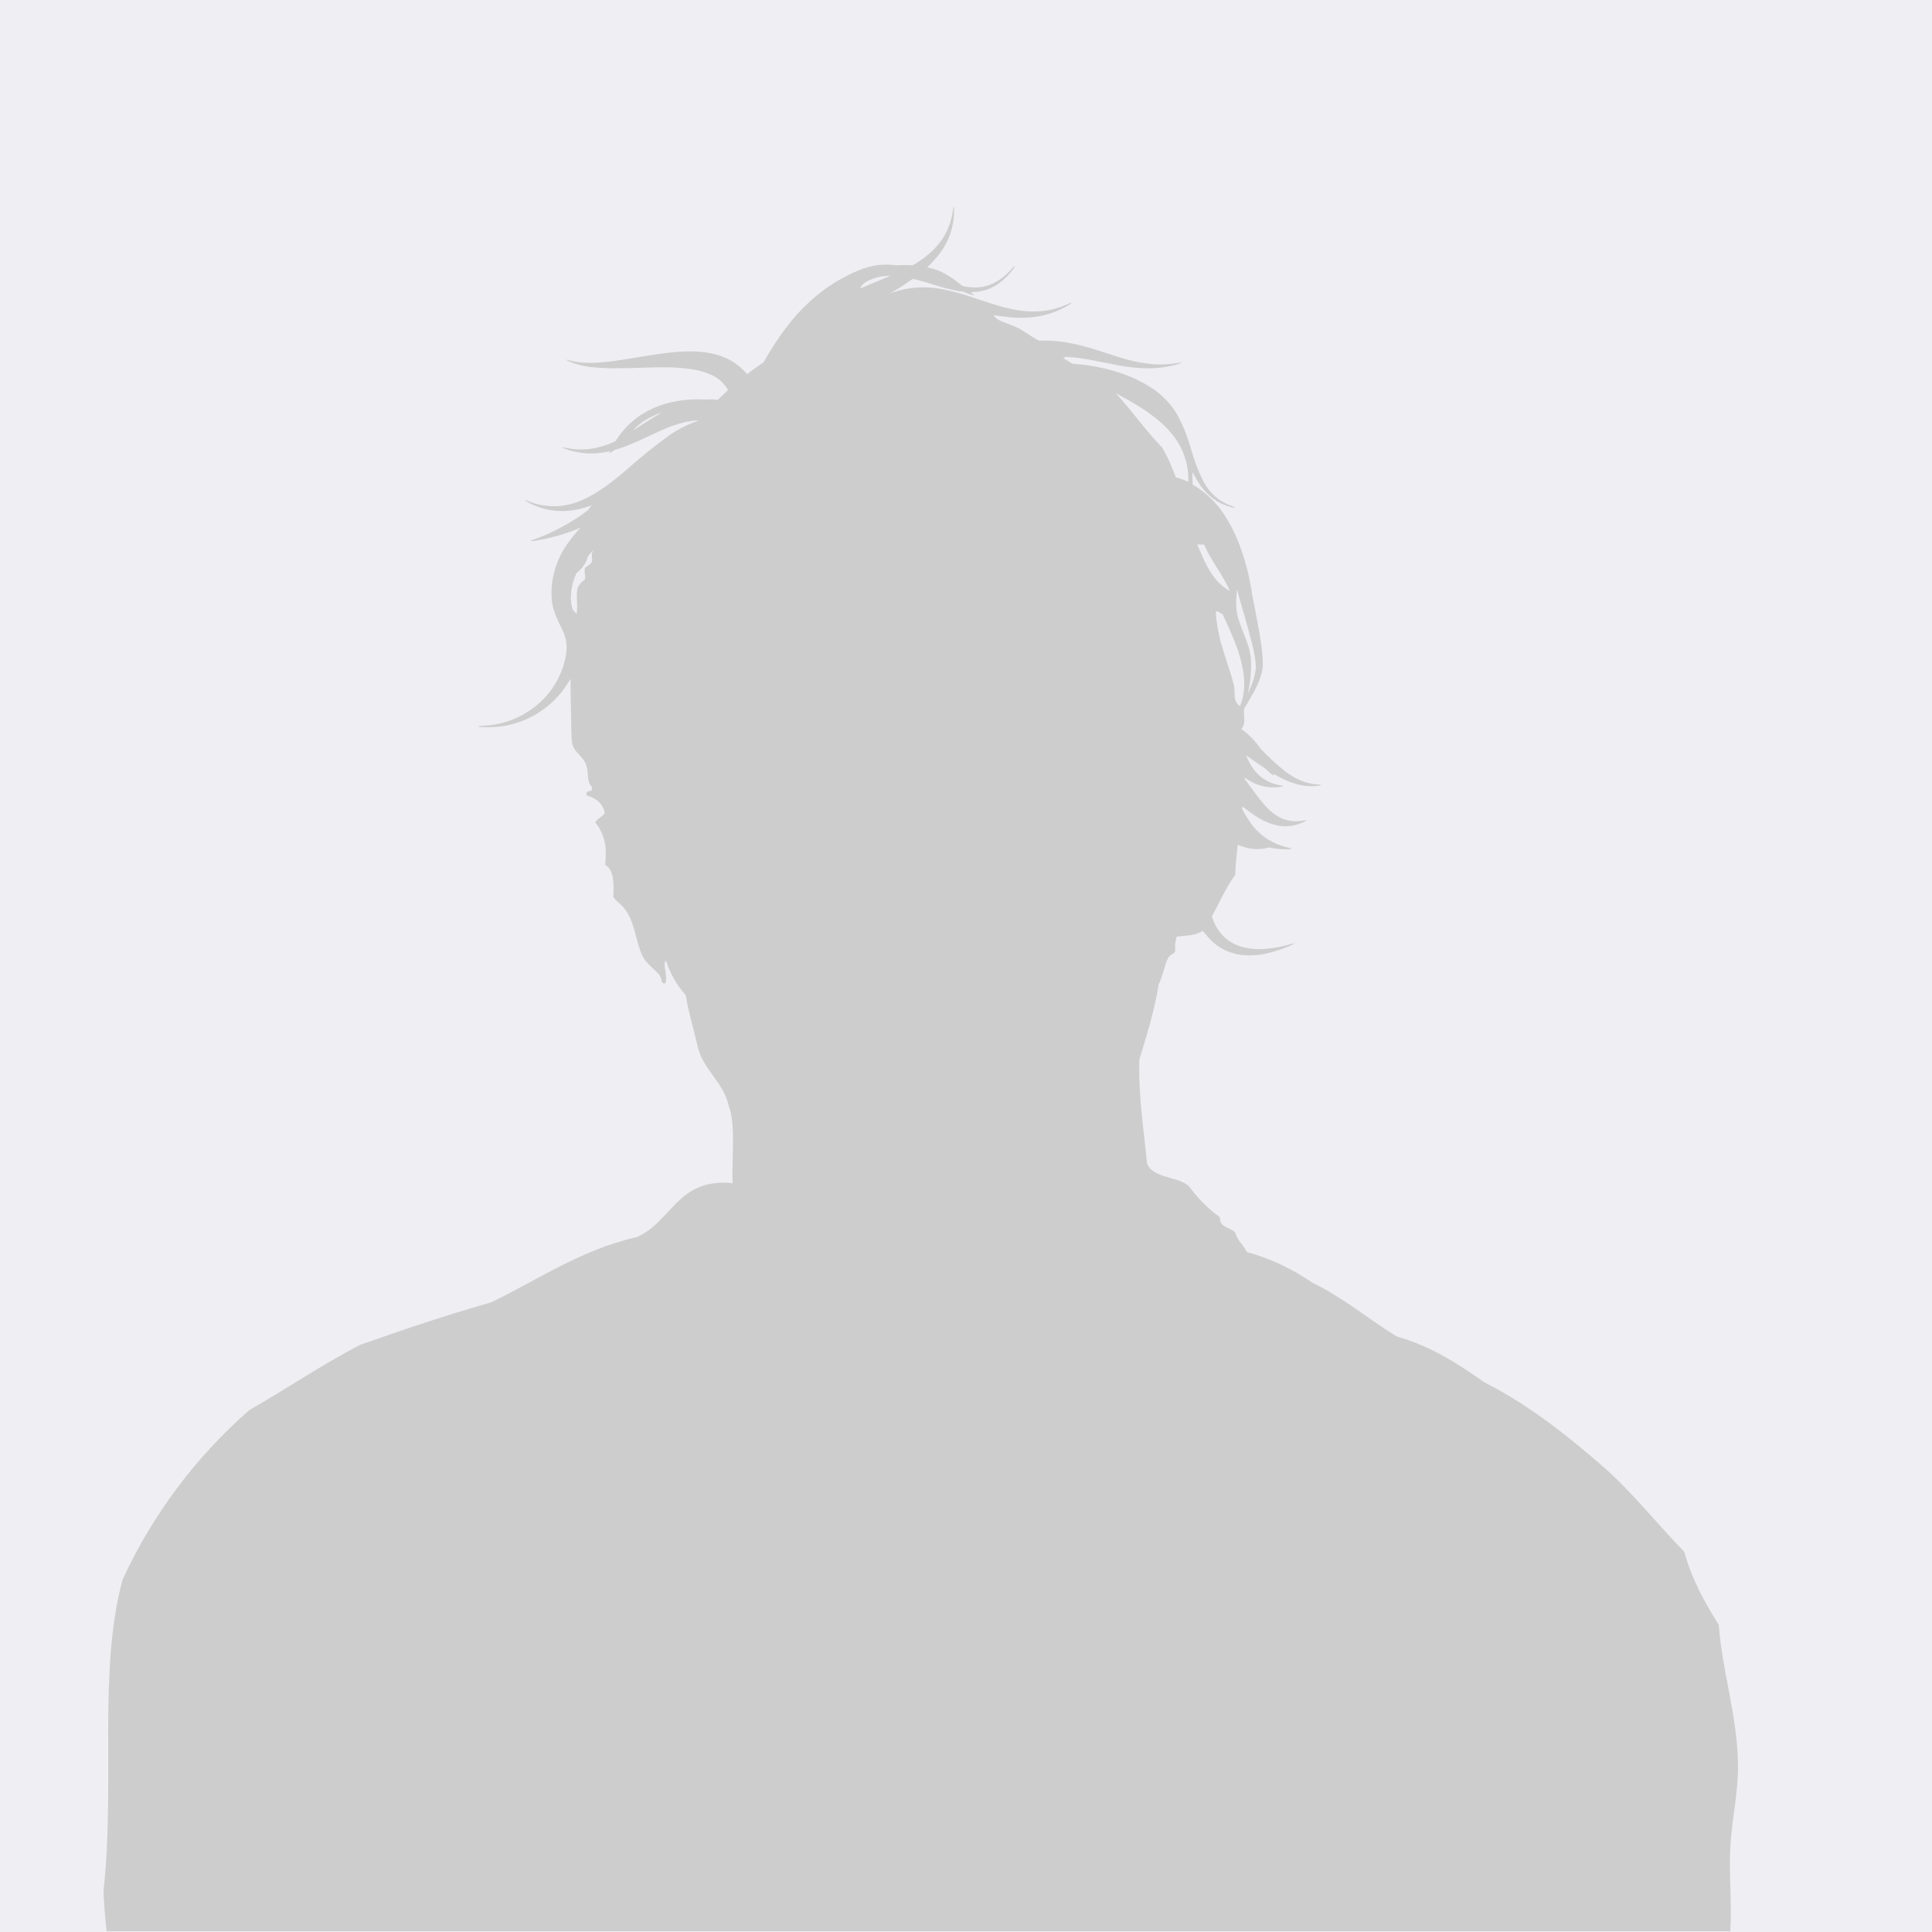
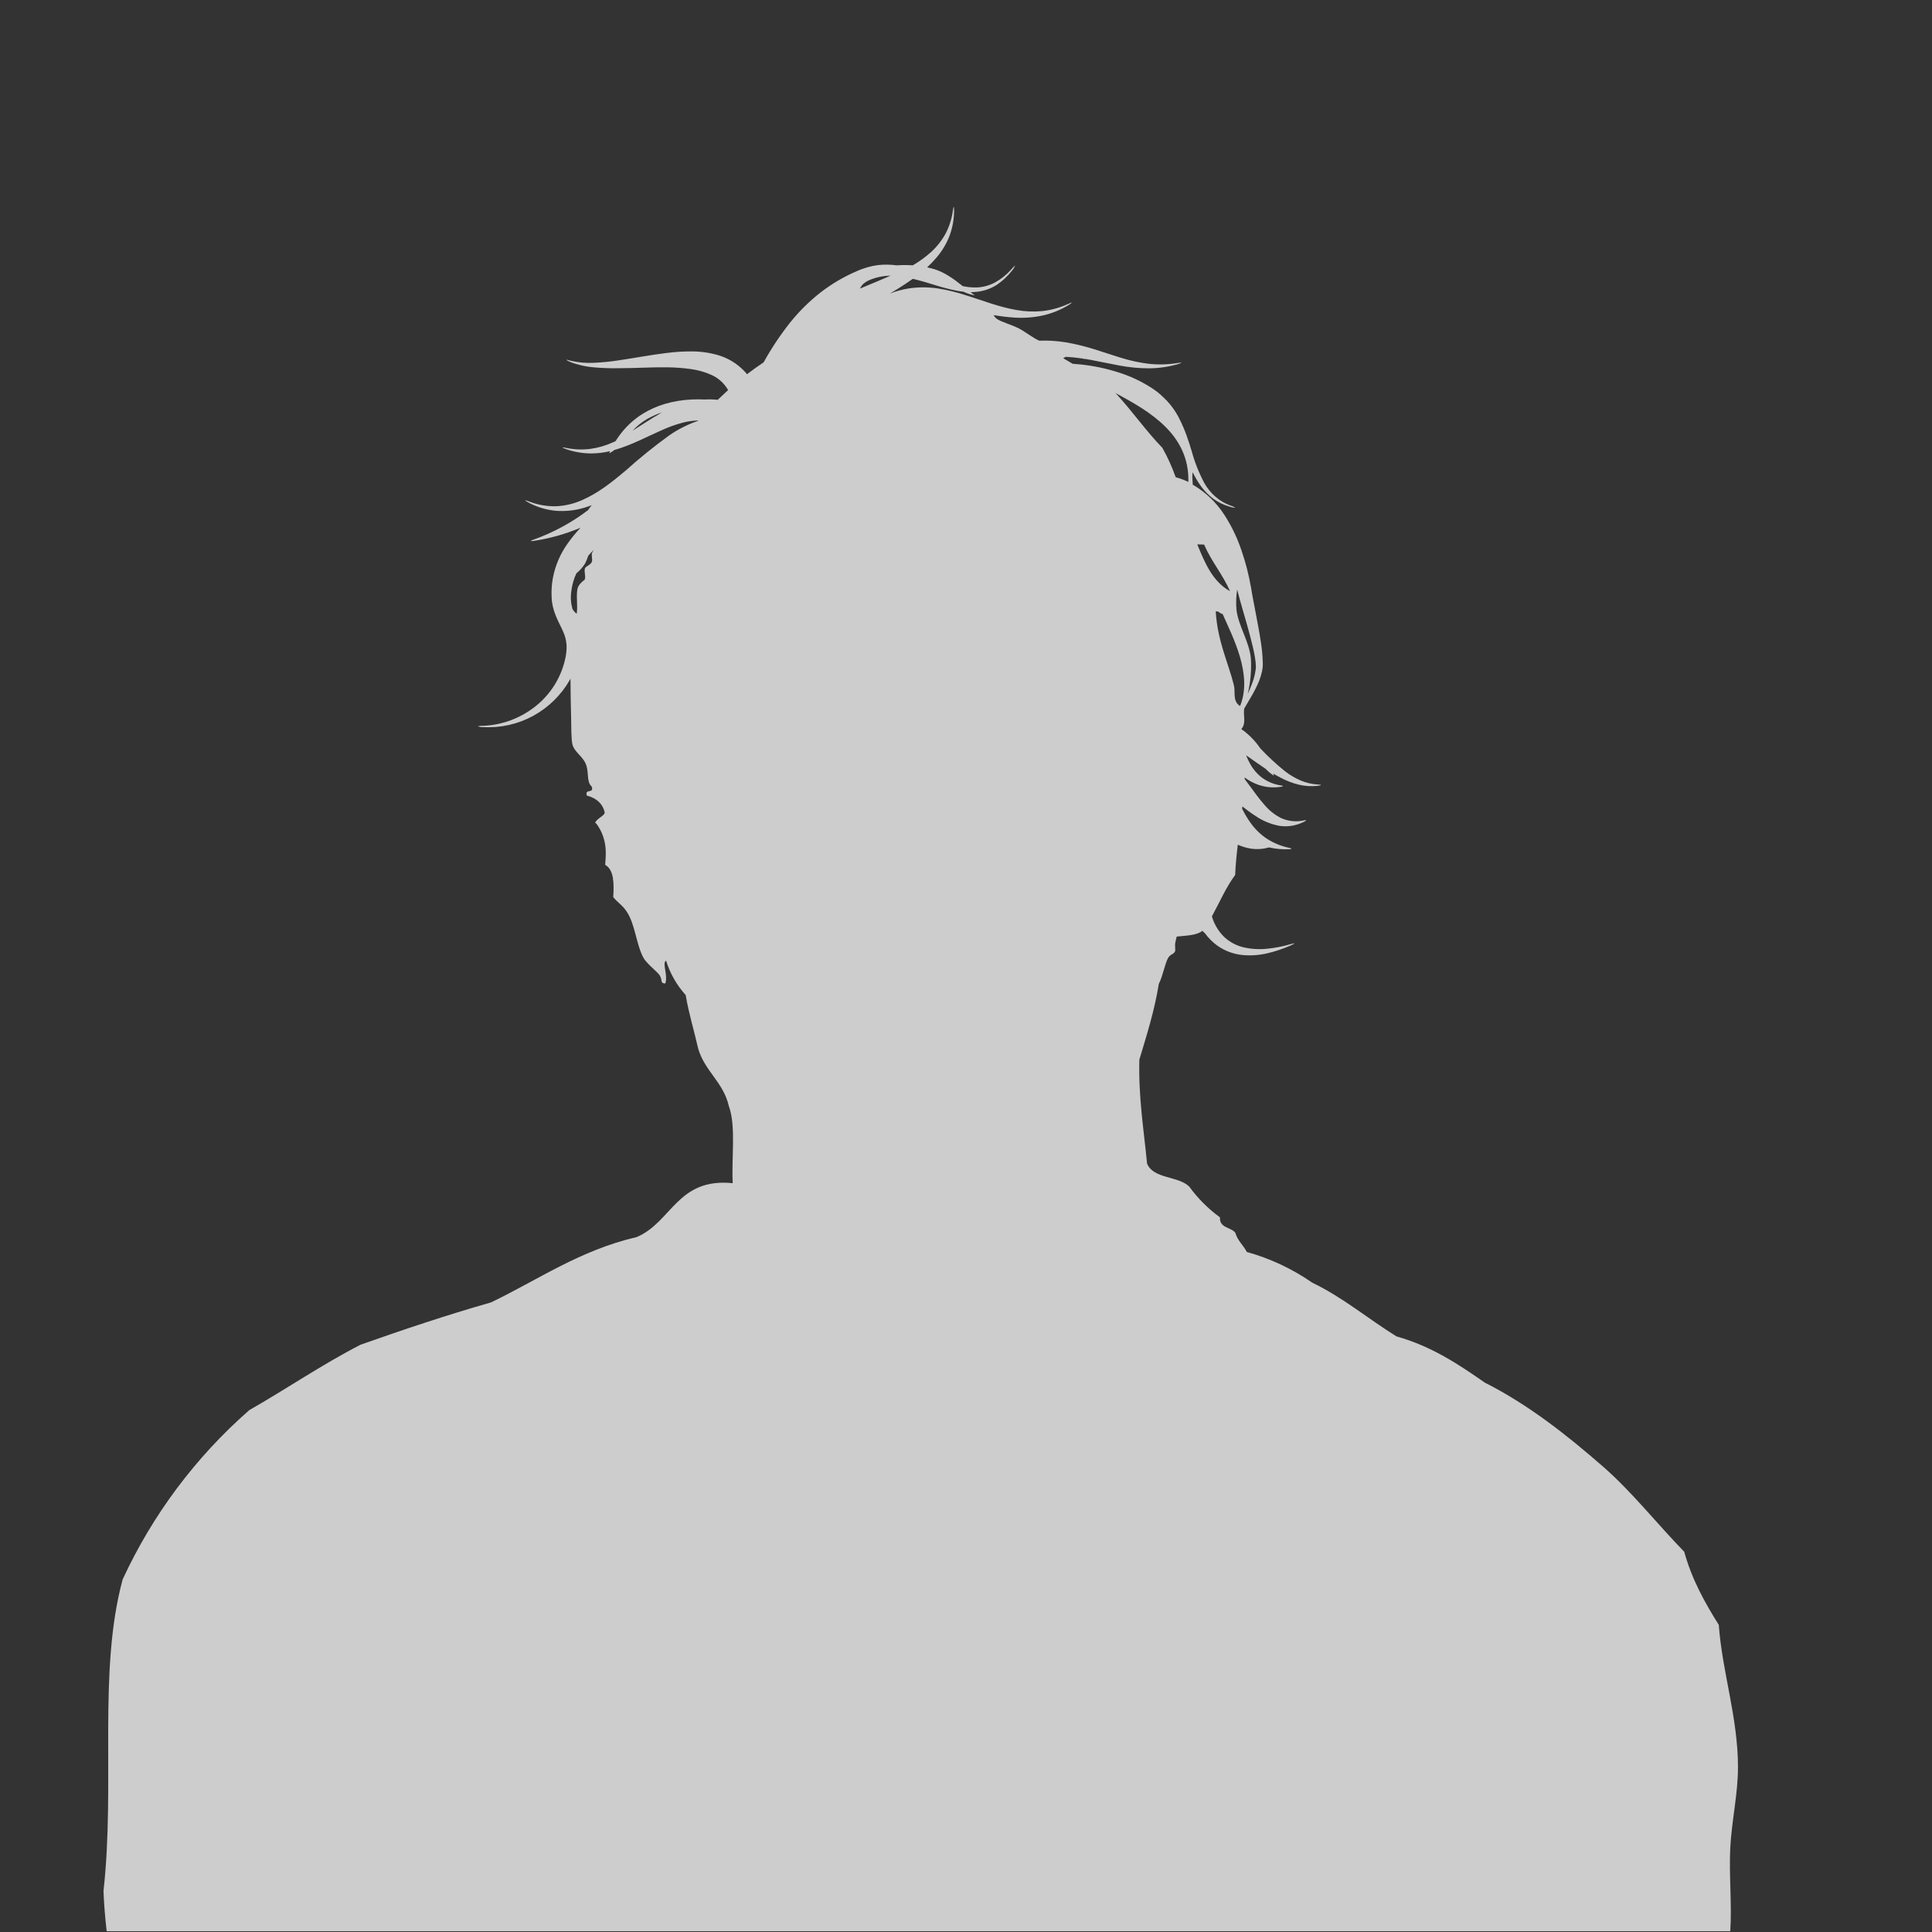
<svg xmlns="http://www.w3.org/2000/svg" width="56" height="56" viewBox="0 0 56 56" fill="none">
  <rect x="0" y="0" width="56" height="56" fill="#333333" stroke="none" />
  <g clip-path="url(#clip0)">
-     <path fill="#EEEEF3" d="M0 0H56V56H0z" />
    <path d="M3.092 55.977H50.153C50.204 55.189 50.113 54.355 50.153 53.563C50.193 52.771 50.378 51.99 50.376 51.222C50.376 49.781 49.918 48.465 49.82 47.098C49.419 46.46 49.044 45.792 48.818 44.979C48.006 44.139 47.293 43.235 46.483 42.526C45.419 41.596 44.295 40.71 43.036 40.075C42.271 39.54 41.491 39.022 40.478 38.736C39.653 38.226 38.933 37.61 38.031 37.176C37.455 36.776 36.815 36.476 36.139 36.289C36.039 36.089 35.871 35.963 35.806 35.731C35.675 35.565 35.343 35.6 35.361 35.285C35.019 35.037 34.719 34.736 34.471 34.394C34.152 34.081 33.428 34.176 33.248 33.725C33.154 32.742 32.996 31.817 33.025 30.713C33.237 30.004 33.462 29.307 33.589 28.516C33.704 28.304 33.763 27.932 33.861 27.762C33.924 27.652 34.03 27.662 34.061 27.57C34.074 27.534 34.047 27.397 34.07 27.305C34.083 27.252 34.095 27.199 34.107 27.147C34.382 27.117 34.684 27.116 34.853 26.98C34.874 27.004 34.897 27.026 34.922 27.046C35.022 27.183 35.142 27.304 35.278 27.405C35.49 27.557 35.738 27.651 35.998 27.68C36.244 27.705 36.492 27.689 36.733 27.632C36.967 27.577 37.194 27.501 37.413 27.404C37.553 27.341 37.545 27.326 37.4 27.369C37.176 27.435 36.946 27.479 36.713 27.501C36.487 27.523 36.259 27.509 36.038 27.457C35.83 27.406 35.638 27.303 35.481 27.156C35.332 27.008 35.218 26.828 35.149 26.63C35.141 26.607 35.135 26.584 35.128 26.561C35.348 26.16 35.535 25.72 35.802 25.361C35.813 25.08 35.842 24.785 35.878 24.484C35.998 24.538 36.124 24.576 36.253 24.597C36.424 24.623 36.598 24.613 36.764 24.568L36.781 24.562C36.976 24.607 37.176 24.624 37.375 24.614C37.453 24.609 37.453 24.592 37.375 24.577C37.145 24.53 36.926 24.441 36.728 24.315C36.541 24.192 36.379 24.035 36.249 23.852C36.157 23.724 36.076 23.587 36.005 23.446C36.005 23.423 36.005 23.399 36.013 23.377C36.129 23.468 36.249 23.558 36.379 23.642C36.591 23.79 36.832 23.891 37.086 23.938C37.212 23.957 37.341 23.955 37.466 23.932C37.586 23.909 37.702 23.869 37.811 23.813C37.879 23.778 37.872 23.763 37.799 23.779C37.581 23.828 37.352 23.807 37.147 23.719C36.954 23.624 36.783 23.489 36.646 23.323C36.5 23.159 36.369 22.974 36.228 22.783C36.18 22.717 36.128 22.649 36.078 22.582C36.078 22.567 36.078 22.552 36.078 22.536C36.204 22.631 36.344 22.705 36.494 22.755C36.701 22.823 36.921 22.84 37.136 22.804C37.202 22.793 37.201 22.776 37.136 22.767C36.941 22.74 36.755 22.667 36.594 22.552C36.445 22.441 36.322 22.299 36.233 22.136C36.19 22.057 36.151 21.976 36.119 21.892L36.197 21.947C36.358 22.058 36.519 22.175 36.686 22.286C36.759 22.362 36.84 22.43 36.928 22.487L36.904 22.422C36.976 22.465 37.049 22.506 37.124 22.544C37.29 22.633 37.467 22.7 37.65 22.745C37.83 22.788 38.017 22.799 38.202 22.777C38.319 22.76 38.315 22.743 38.202 22.74C38.026 22.73 37.852 22.689 37.691 22.619C37.532 22.549 37.381 22.46 37.244 22.353C36.992 22.15 36.755 21.93 36.533 21.695C36.384 21.475 36.197 21.284 35.98 21.132C36.133 20.961 36.027 20.737 36.065 20.538C36.122 20.438 36.182 20.337 36.241 20.237C36.337 20.079 36.421 19.915 36.493 19.745C36.528 19.656 36.556 19.566 36.577 19.473C36.587 19.425 36.595 19.38 36.601 19.327C36.607 19.274 36.601 19.227 36.601 19.18C36.595 18.994 36.578 18.809 36.549 18.625C36.523 18.445 36.491 18.265 36.457 18.087L36.357 17.555L36.306 17.292L36.261 17.027C36.197 16.659 36.104 16.297 35.982 15.945C35.859 15.581 35.691 15.234 35.481 14.912C35.257 14.568 34.958 14.28 34.606 14.068C34.595 14.061 34.583 14.056 34.572 14.05C34.572 13.962 34.556 13.863 34.562 13.797C34.562 13.76 34.562 13.723 34.569 13.688C34.636 13.823 34.713 13.953 34.799 14.077C34.902 14.223 35.028 14.351 35.171 14.458C35.313 14.561 35.474 14.639 35.644 14.685C35.696 14.707 35.752 14.716 35.809 14.714C35.76 14.687 35.709 14.665 35.656 14.65C35.497 14.591 35.35 14.503 35.223 14.391C35.098 14.28 34.992 14.149 34.909 14.004C34.75 13.704 34.625 13.388 34.537 13.06C34.527 13.03 34.518 13 34.508 12.97C34.492 12.909 34.473 12.85 34.451 12.792C34.373 12.543 34.272 12.301 34.15 12.07C34.06 11.905 33.95 11.752 33.822 11.615C33.754 11.545 33.689 11.487 33.621 11.424C33.553 11.362 33.474 11.308 33.398 11.256C33.09 11.055 32.756 10.898 32.405 10.79C32.059 10.68 31.703 10.605 31.342 10.566C31.259 10.557 31.175 10.55 31.091 10.544C31.001 10.489 30.909 10.437 30.817 10.383C30.842 10.367 30.868 10.354 30.895 10.342C31.053 10.351 31.209 10.368 31.365 10.39C31.399 10.401 31.436 10.407 31.472 10.406L31.645 10.437C31.912 10.486 32.181 10.547 32.455 10.596C32.731 10.648 33.011 10.675 33.291 10.676C33.57 10.675 33.848 10.637 34.117 10.562C34.287 10.512 34.282 10.496 34.109 10.526C33.841 10.568 33.568 10.574 33.298 10.545C33.03 10.512 32.765 10.456 32.508 10.375C32.247 10.297 31.989 10.206 31.721 10.124C31.451 10.039 31.176 9.972 30.897 9.923C30.642 9.881 30.384 9.865 30.126 9.875C29.973 9.818 29.725 9.62 29.542 9.525C29.317 9.407 29.017 9.333 28.89 9.24C28.853 9.211 28.823 9.175 28.802 9.133C29.01 9.17 29.22 9.194 29.431 9.207C29.699 9.222 29.969 9.201 30.232 9.143C30.49 9.084 30.737 8.985 30.964 8.848C31.106 8.76 31.096 8.748 30.947 8.816C30.714 8.921 30.465 8.989 30.211 9.017C29.96 9.041 29.707 9.03 29.459 8.985C28.958 8.899 28.486 8.711 27.981 8.553C27.723 8.469 27.458 8.405 27.19 8.362C26.905 8.318 26.616 8.318 26.331 8.362C26.148 8.392 25.968 8.441 25.795 8.509C25.871 8.464 25.947 8.418 26.023 8.371C26.169 8.28 26.316 8.184 26.458 8.082C26.687 8.134 26.918 8.206 27.151 8.278C27.34 8.337 27.532 8.386 27.726 8.425C27.792 8.438 27.86 8.448 27.926 8.455C28.03 8.505 28.139 8.541 28.252 8.562L28.134 8.468C28.198 8.468 28.263 8.464 28.327 8.457C28.528 8.433 28.722 8.365 28.893 8.256C29.057 8.146 29.203 8.01 29.325 7.854C29.367 7.808 29.401 7.754 29.425 7.695C29.377 7.736 29.333 7.781 29.293 7.83C29.165 7.972 29.014 8.091 28.847 8.184C28.682 8.274 28.5 8.324 28.313 8.332C28.176 8.335 28.039 8.322 27.905 8.293C27.64 8.08 27.373 7.891 27.082 7.802C27.012 7.782 26.942 7.765 26.873 7.75C26.972 7.659 27.065 7.562 27.152 7.458C27.312 7.27 27.439 7.055 27.527 6.824C27.61 6.596 27.653 6.356 27.655 6.114C27.655 5.961 27.637 5.962 27.618 6.114C27.587 6.344 27.515 6.567 27.407 6.773C27.298 6.972 27.156 7.152 26.988 7.305C26.825 7.452 26.646 7.582 26.456 7.691C26.301 7.68 26.146 7.68 25.991 7.691C25.813 7.667 25.633 7.664 25.454 7.683C25.348 7.696 25.242 7.718 25.139 7.748C25.087 7.763 25.039 7.78 24.985 7.799C24.931 7.818 24.884 7.837 24.841 7.857C24.465 8.017 24.111 8.225 23.787 8.475C23.463 8.728 23.169 9.018 22.911 9.338C22.62 9.704 22.36 10.094 22.134 10.503C21.969 10.613 21.808 10.728 21.652 10.847C21.626 10.813 21.597 10.78 21.565 10.747C21.362 10.538 21.11 10.384 20.831 10.299C20.579 10.224 20.317 10.186 20.054 10.186C19.808 10.185 19.562 10.2 19.319 10.232C18.84 10.289 18.377 10.381 17.916 10.447C17.686 10.483 17.455 10.505 17.222 10.516C16.991 10.529 16.758 10.508 16.532 10.454C16.46 10.433 16.423 10.423 16.42 10.429C16.417 10.435 16.449 10.457 16.52 10.488C16.745 10.576 16.981 10.63 17.221 10.648C17.459 10.669 17.698 10.678 17.936 10.673C18.412 10.673 18.884 10.64 19.346 10.647C19.571 10.649 19.796 10.666 20.02 10.697C20.227 10.724 20.43 10.781 20.621 10.867C20.788 10.941 20.933 11.059 21.04 11.207C21.064 11.239 21.085 11.272 21.104 11.307C21.003 11.399 20.903 11.493 20.803 11.589C20.681 11.576 20.559 11.573 20.436 11.58C19.351 11.527 18.398 11.897 17.844 12.785L17.766 12.822C17.558 12.916 17.338 12.98 17.112 13.011C16.882 13.04 16.649 13.031 16.422 12.985C16.276 12.953 16.269 12.968 16.412 13.02C16.64 13.099 16.879 13.14 17.12 13.143C17.311 13.143 17.501 13.121 17.686 13.077C17.675 13.098 17.665 13.119 17.655 13.141C17.711 13.114 17.764 13.08 17.812 13.041L17.843 13.033C18.314 12.895 18.745 12.661 19.163 12.477C19.366 12.383 19.576 12.307 19.793 12.25C19.939 12.212 20.09 12.191 20.241 12.187L20.228 12.201L20.176 12.219C19.901 12.318 19.639 12.453 19.398 12.62C18.959 12.938 18.537 13.279 18.134 13.641C17.733 13.979 17.324 14.304 16.853 14.504C16.619 14.606 16.367 14.664 16.112 14.674C15.851 14.679 15.591 14.634 15.348 14.541C15.191 14.478 15.181 14.492 15.332 14.574C15.573 14.701 15.837 14.78 16.108 14.805C16.384 14.827 16.662 14.798 16.928 14.719C17.004 14.696 17.079 14.671 17.153 14.642C17.114 14.687 17.079 14.735 17.047 14.785C16.566 15.151 16.032 15.44 15.463 15.642C15.363 15.678 15.363 15.694 15.472 15.678C15.938 15.608 16.394 15.479 16.829 15.295C16.698 15.434 16.577 15.581 16.466 15.736C16.247 16.037 16.096 16.384 16.026 16.75C15.992 16.931 15.98 17.115 15.989 17.299C15.99 17.349 15.994 17.399 16 17.449C16.008 17.497 16.017 17.549 16.027 17.592C16.05 17.684 16.079 17.774 16.115 17.861C16.184 18.031 16.265 18.172 16.322 18.305C16.379 18.429 16.413 18.562 16.422 18.699C16.428 18.843 16.412 18.987 16.376 19.126C16.342 19.274 16.294 19.418 16.232 19.556C16.107 19.838 15.929 20.093 15.709 20.308C15.249 20.752 14.644 21.012 14.006 21.038C13.954 21.034 13.901 21.039 13.85 21.052C13.9 21.07 13.953 21.078 14.006 21.075C14.511 21.104 15.014 20.99 15.458 20.748C15.902 20.505 16.269 20.143 16.519 19.703L16.536 19.671C16.536 20.043 16.546 20.444 16.554 20.793C16.56 21.059 16.554 21.432 16.595 21.589C16.649 21.79 16.883 21.921 16.975 22.133C17.084 22.383 16.987 22.651 17.152 22.801C17.226 23.018 16.937 22.845 17.012 23.062C17.306 23.136 17.475 23.314 17.526 23.542C17.547 23.642 17.262 23.737 17.25 23.865C17.256 23.8 17.397 24.034 17.441 24.137C17.574 24.455 17.573 24.698 17.541 25.068C17.797 25.213 17.799 25.596 17.776 26.004C17.895 26.155 18.036 26.231 18.16 26.415C18.411 26.785 18.437 27.36 18.647 27.756C18.73 27.914 19.024 28.148 19.094 28.235C19.232 28.404 19.109 28.501 19.285 28.506C19.367 28.253 19.184 27.921 19.306 27.843C19.421 28.214 19.615 28.555 19.875 28.842C19.967 29.388 20.12 29.873 20.237 30.394C20.43 31.055 20.97 31.369 21.127 32.065C21.337 32.636 21.2 33.553 21.238 34.295C19.629 34.132 19.473 35.425 18.458 35.856C16.804 36.241 15.61 37.089 14.232 37.751C12.93 38.122 11.686 38.542 10.451 38.977C9.325 39.557 8.313 40.253 7.226 40.873C5.674 42.232 4.423 43.903 3.556 45.778C2.831 48.446 3.347 51.715 3 54.808C3.014 55.193 3.047 55.588 3.092 55.977ZM35.944 20.465C35.716 20.316 35.817 20.072 35.765 19.862C35.6 19.192 35.298 18.621 35.238 17.723C35.345 17.708 35.349 17.789 35.438 17.796C35.742 18.488 36.313 19.558 35.944 20.465ZM35.86 17.09L35.866 17.109L35.899 17.237L35.917 17.305L35.935 17.372L36.009 17.634L36.158 18.152C36.206 18.324 36.252 18.497 36.294 18.669C36.338 18.839 36.371 19.011 36.394 19.185C36.394 19.226 36.401 19.271 36.402 19.307C36.403 19.343 36.402 19.388 36.393 19.43C36.381 19.514 36.363 19.596 36.339 19.678C36.292 19.825 36.235 19.969 36.167 20.108C36.247 19.773 36.278 19.427 36.257 19.082C36.209 18.588 35.898 18.151 35.84 17.677C35.823 17.481 35.829 17.284 35.86 17.09ZM34.902 15.785C35.112 16.273 35.44 16.649 35.653 17.135C35.152 16.862 34.925 16.32 34.704 15.779L34.902 15.785ZM34.445 13.969C34.327 13.912 34.204 13.867 34.078 13.833C33.974 13.538 33.845 13.253 33.692 12.981C33.217 12.492 32.822 11.92 32.358 11.419L32.329 11.397V11.392C33.334 11.926 34.483 12.602 34.445 13.973V13.969ZM25.088 8.177C25.109 8.164 25.131 8.152 25.153 8.141C25.189 8.123 25.226 8.107 25.264 8.093C25.345 8.062 25.429 8.038 25.514 8.021C25.613 8.002 25.713 7.991 25.814 7.989C25.526 8.118 25.228 8.238 24.929 8.364C24.96 8.287 25.016 8.223 25.088 8.181V8.177ZM18.968 12.082C18.752 12.216 18.544 12.354 18.336 12.484C18.455 12.355 18.592 12.243 18.743 12.153C18.883 12.074 19.03 12.006 19.183 11.953C19.11 12.002 19.038 12.043 18.968 12.086V12.082ZM17.165 16.015C17.13 16.086 17.181 16.205 17.156 16.28C17.127 16.372 16.975 16.415 16.956 16.473C16.92 16.568 16.99 16.713 16.946 16.804C16.946 16.804 16.768 16.927 16.739 17.063C16.694 17.282 16.753 17.545 16.716 17.791C16.667 17.753 16.626 17.707 16.595 17.654C16.578 17.593 16.564 17.53 16.555 17.468C16.555 17.436 16.548 17.404 16.547 17.367C16.546 17.331 16.547 17.313 16.547 17.275C16.555 17.134 16.577 16.995 16.616 16.859C16.64 16.777 16.67 16.696 16.707 16.618C16.805 16.539 16.889 16.444 16.957 16.337C16.995 16.263 17.027 16.186 17.052 16.106C17.102 16.05 17.152 15.995 17.21 15.941C17.194 15.966 17.179 15.992 17.165 16.019V16.015Z" fill="#CDCDCD" />
  </g>
  <defs>
    <clipPath id="clip0">
      <path fill="#fff" d="M0 0H56V56H0z" />
    </clipPath>
  </defs>
</svg>